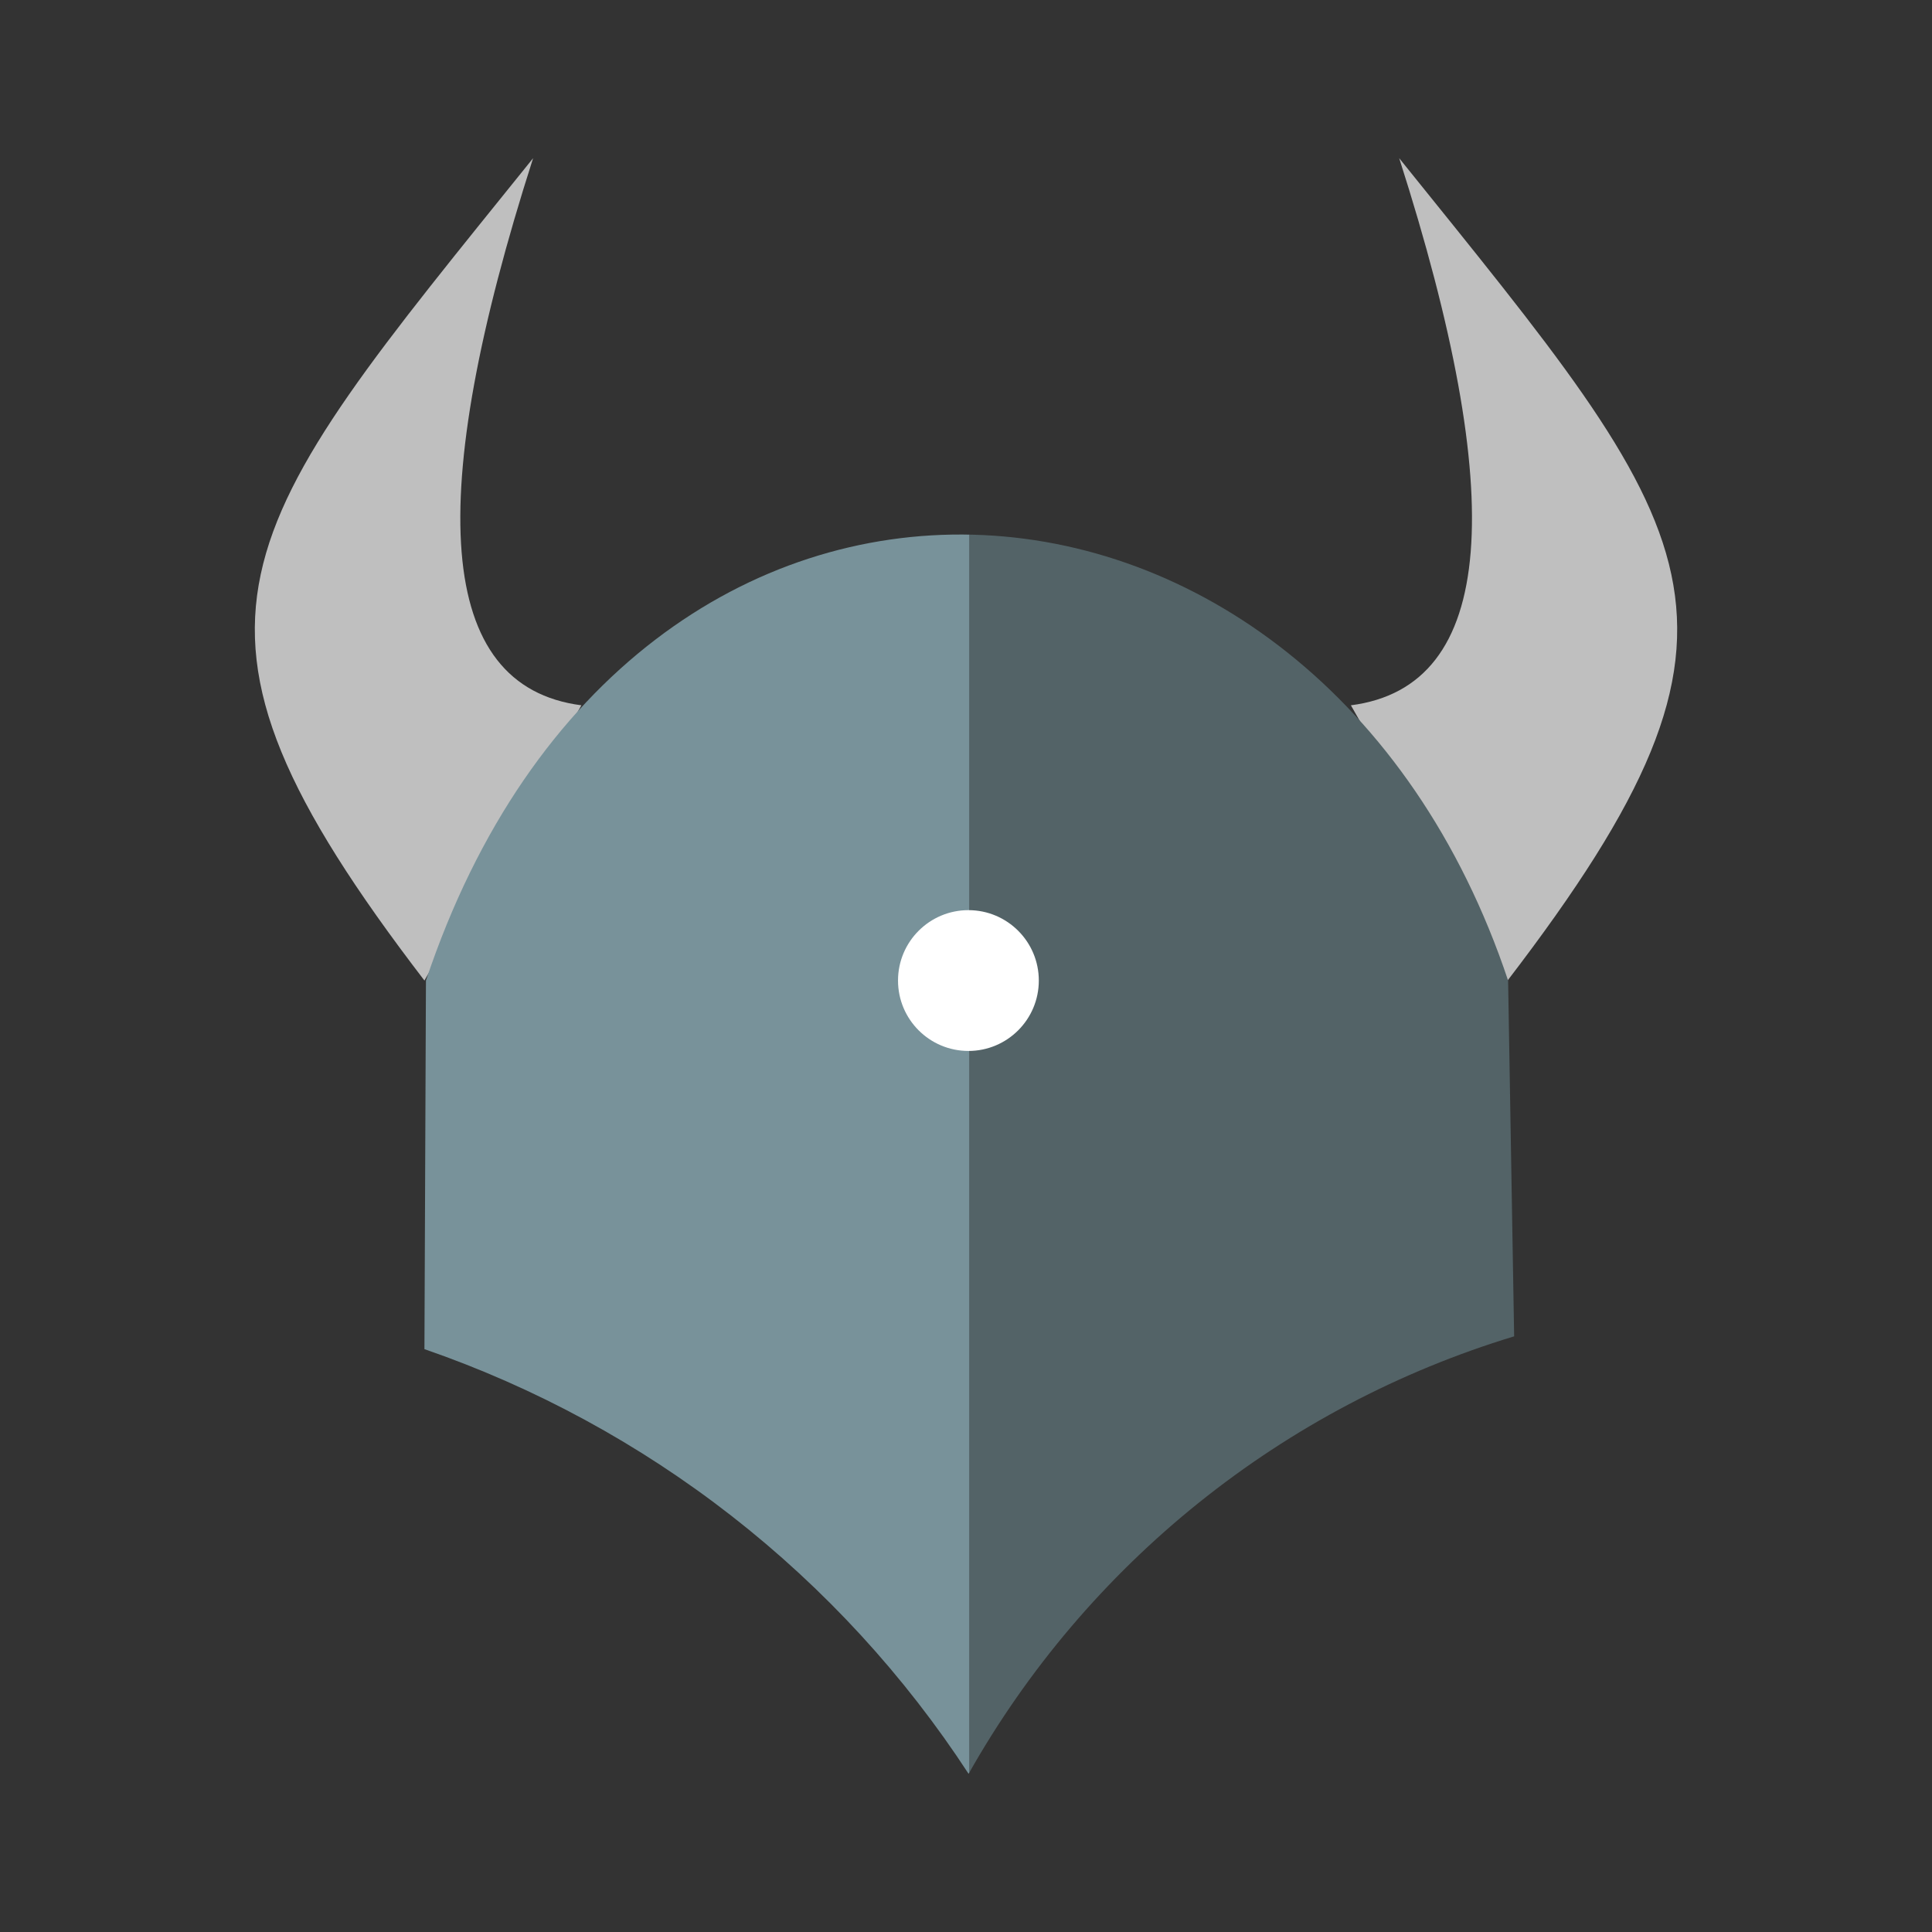
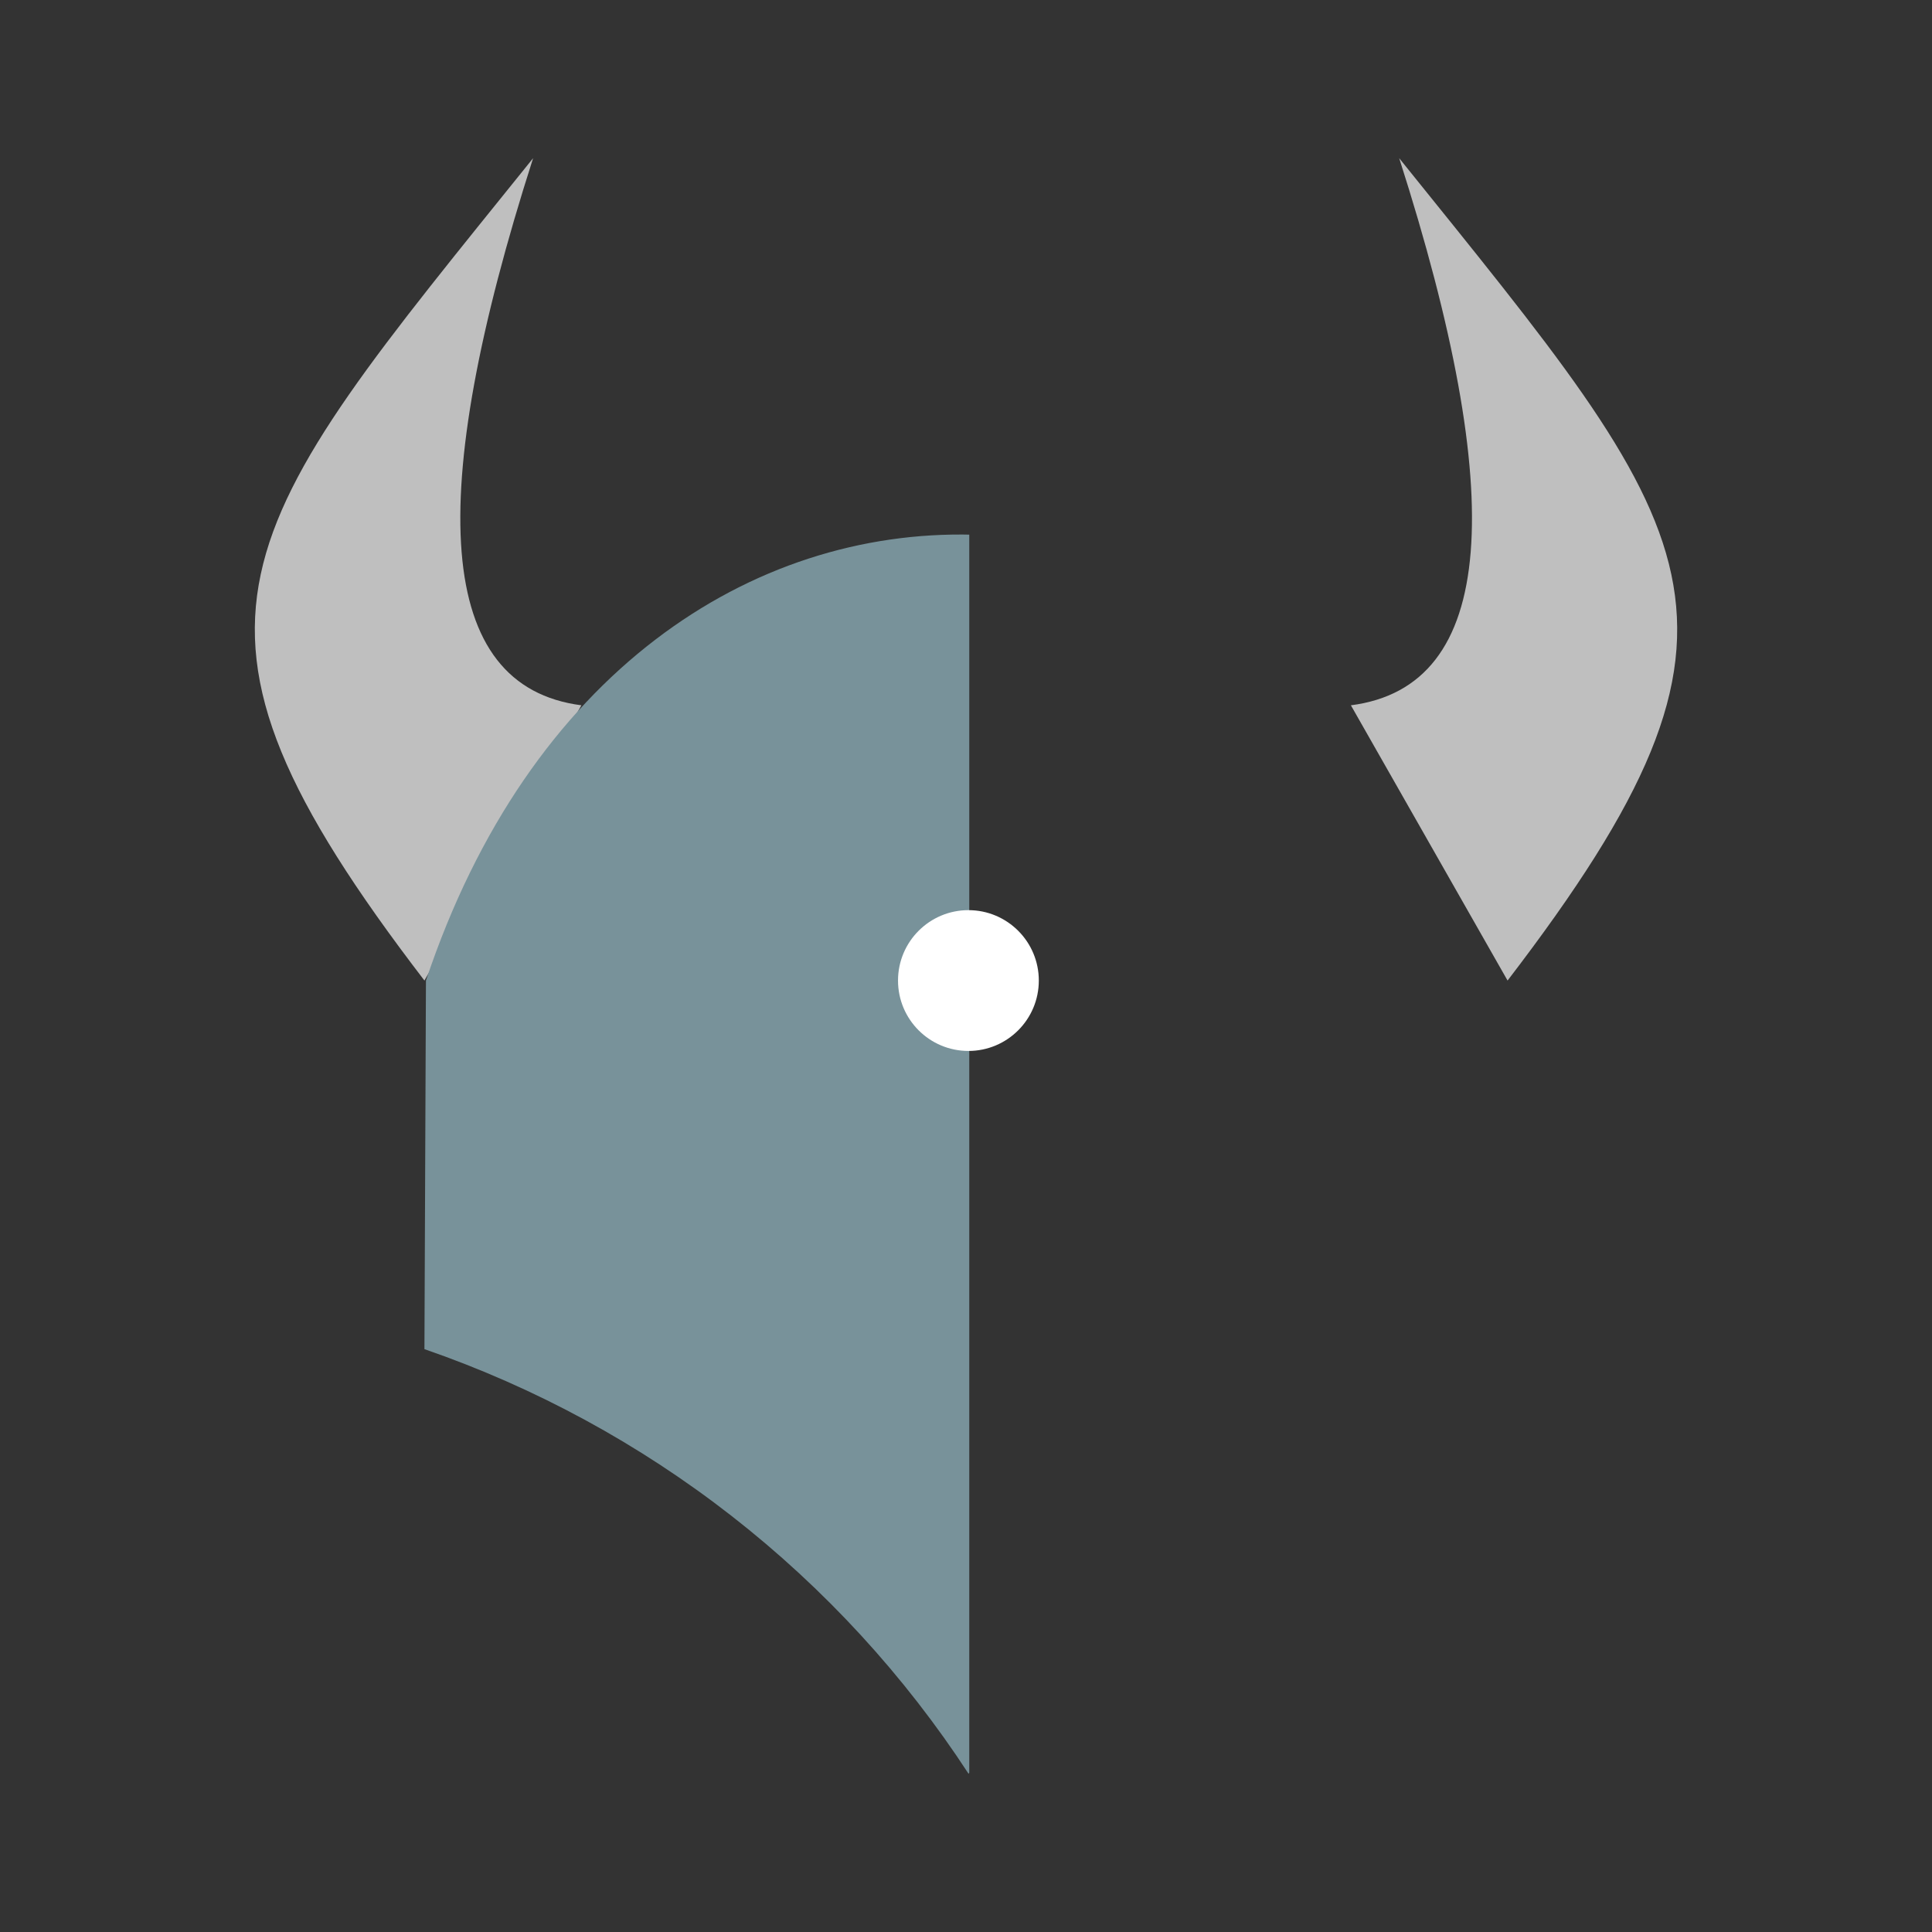
<svg xmlns="http://www.w3.org/2000/svg" width="800px" height="800px" viewBox="0 0 32 32">
  <rect x="0" y="0" width="32" height="32" fill="#333333" stroke="none" />
  <defs>
    <clipPath id="a">
      <path d="M7.055,16.241c3.415-10.22,14.759-9.473,17.924,0l.1,5.893a15.562,15.562,0,0,0-9.036,7.246A17.641,17.641,0,0,0,7.03,22.346Z" style="fill:none" />
    </clipPath>
  </defs>
  <title>file_type_rego</title>
  <path d="M7.03,16.241l2.6-4.559c-2.418-.312-2.606-3.431-.8-9.062C3.809,8.853,2.42,10.228,7.03,16.241Z" style="fill:#bfbfbf;fill-rule:evenodd" />
  <path d="M24.97,16.241l-2.595-4.559c2.418-.312,2.606-3.431.8-9.062C28.191,8.853,29.58,10.228,24.97,16.241Z" style="fill:#bfbfbf;fill-rule:evenodd" />
  <path d="M7.055,16.241c3.415-10.22,14.759-9.473,17.924,0l.1,5.893a15.562,15.562,0,0,0-9.036,7.246A17.641,17.641,0,0,0,7.03,22.346Z" style="fill:none" />
  <g style="clip-path:url(#a)">
-     <rect x="16.053" y="7.962" width="9.549" height="21.899" style="fill:#536367" />
    <rect x="5.322" y="7.962" width="10.732" height="21.899" style="fill:#78929a" />
  </g>
  <circle cx="16.04" cy="16.241" r="1.166" style="fill:#fff" />
</svg>